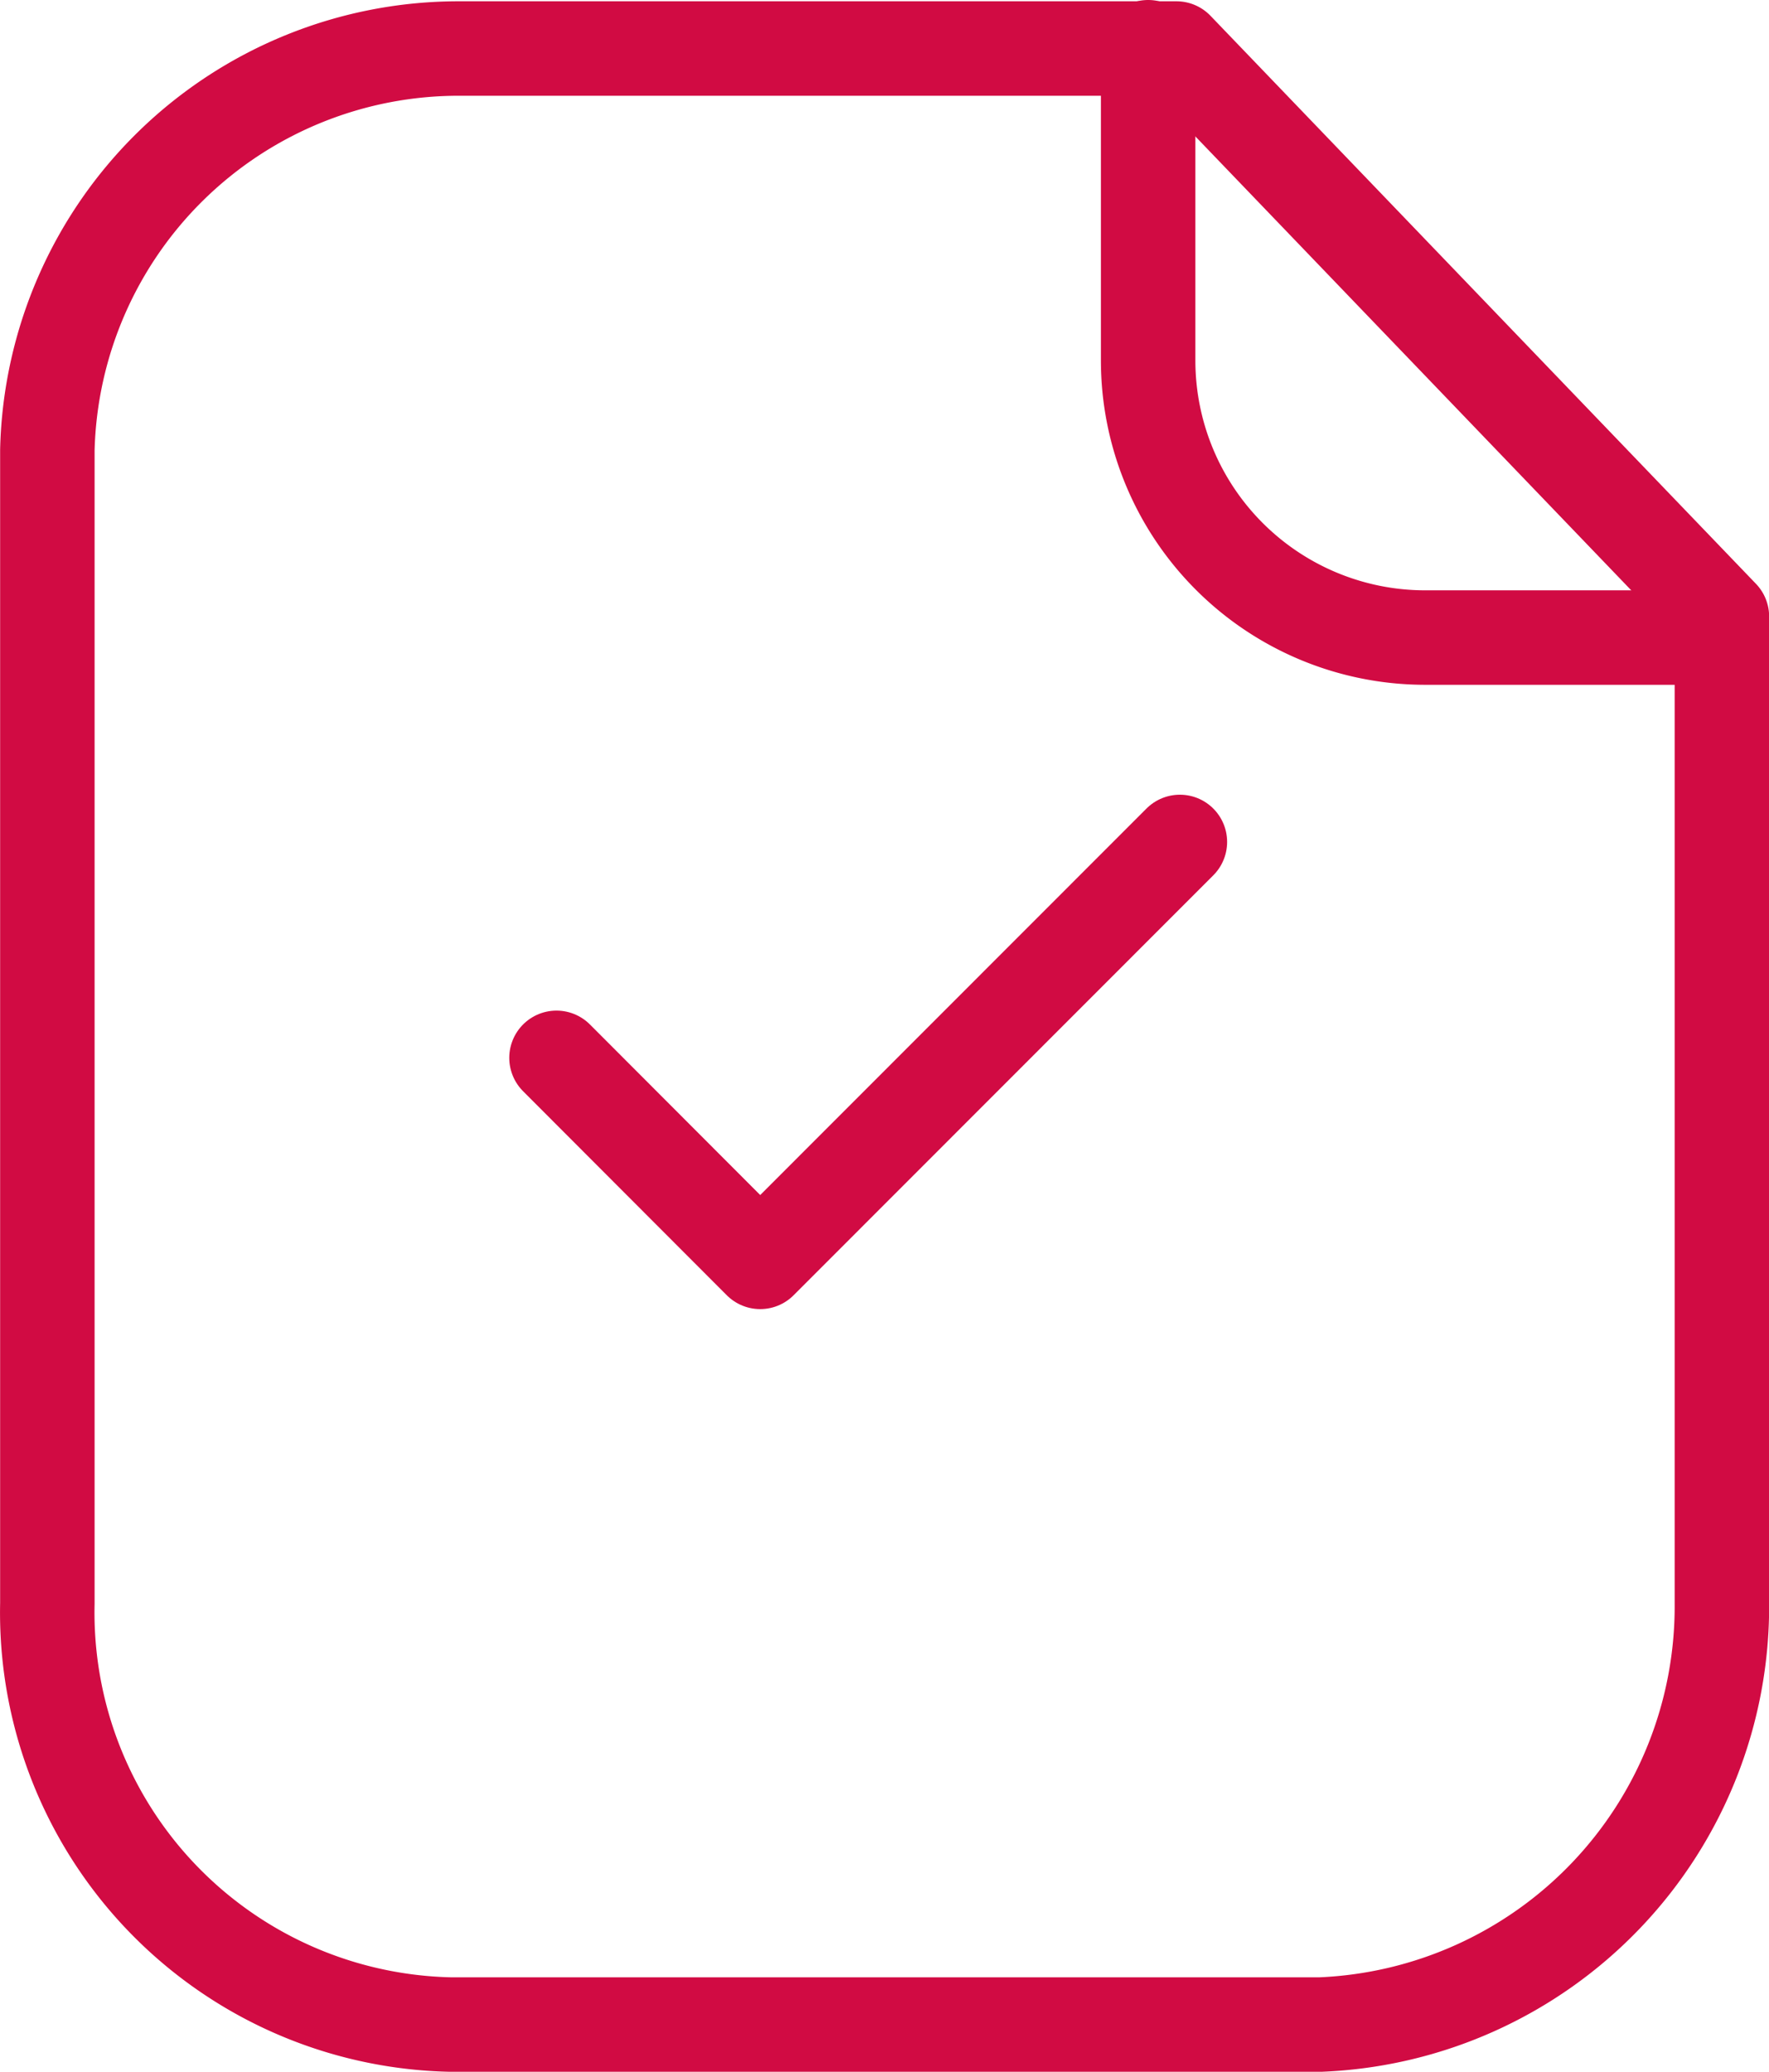
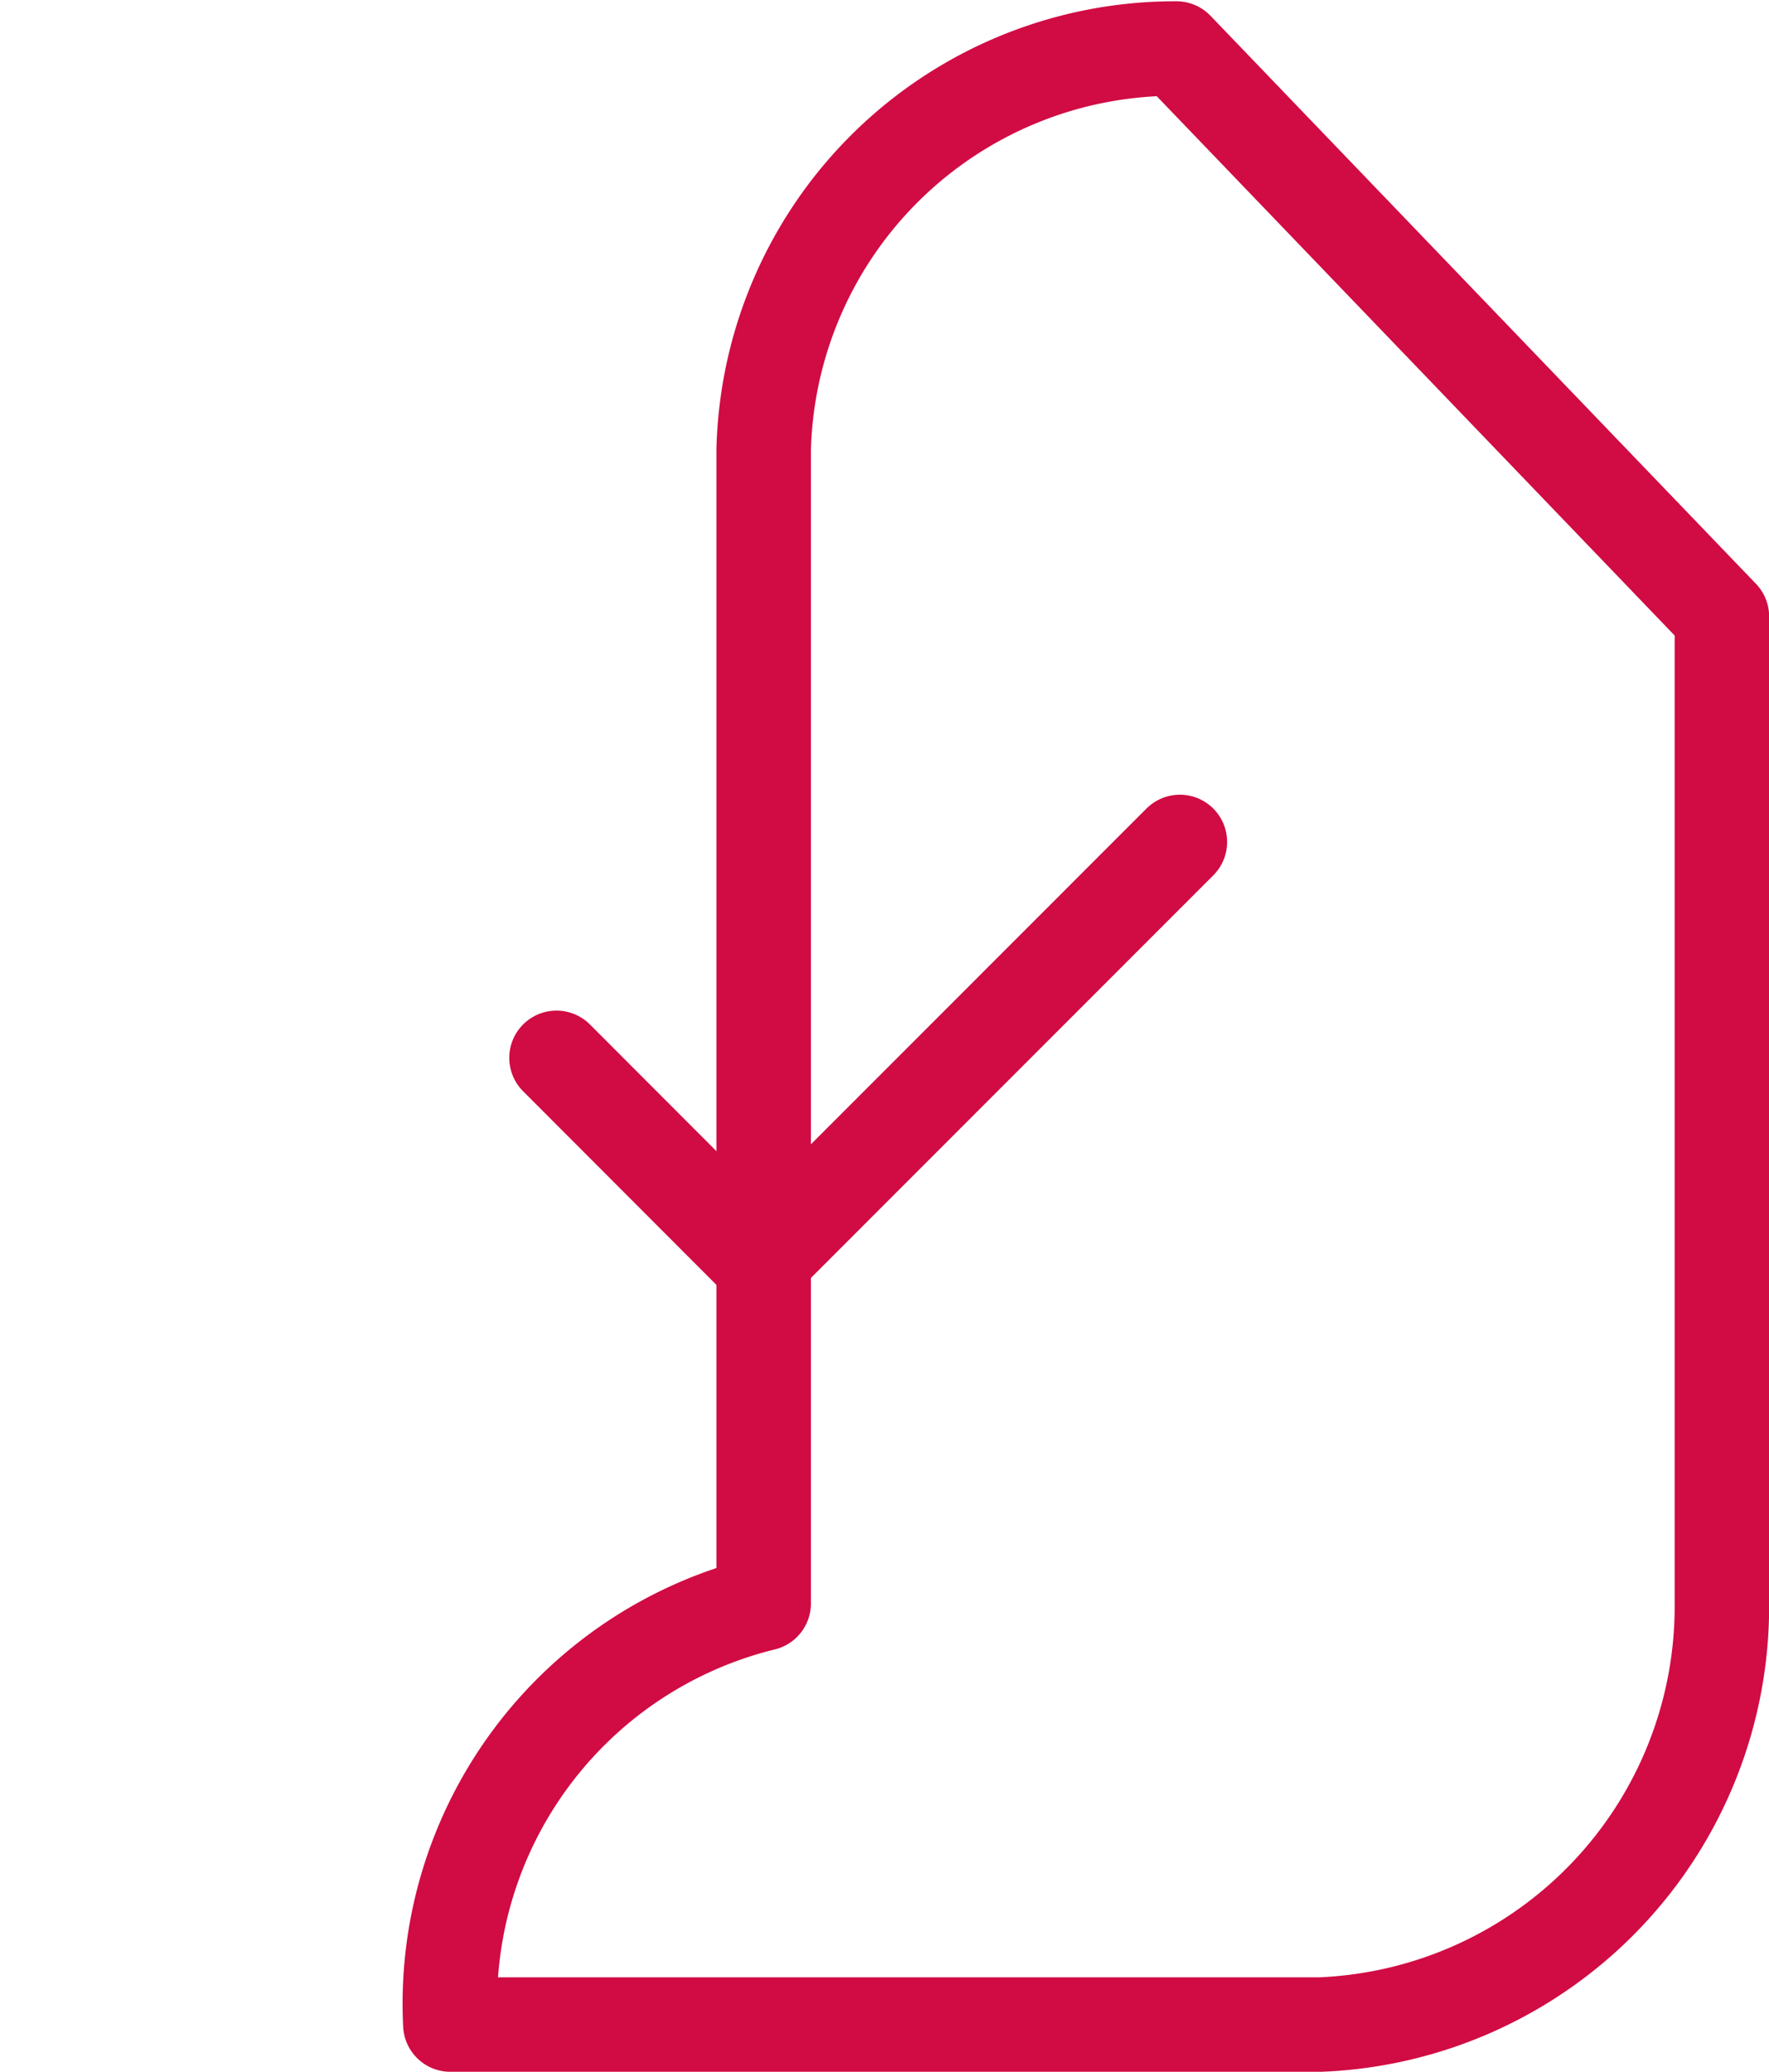
<svg xmlns="http://www.w3.org/2000/svg" width="56.179" height="65.793" viewBox="0 0 56.179 65.793">
  <g id="Established_icon" data-name="Established icon" transform="translate(1.501 1.5)">
    <g id="Iconly_Light_Paper" data-name="Iconly Light Paper">
      <g id="Paper-4">
-         <path id="Stroke_1-5" data-name="Stroke 1-5" d="M519.359,691.666H496.611a13.065,13.065,0,0,0-13.109,12.75v36.629A13.085,13.085,0,0,0,496.3,754.415c.106,0,.209,0,.315,0h27.316a13.289,13.289,0,0,0,12.75-13.372v-31.34Z" transform="translate(-483.499 -691.625)" fill="none" stroke="#d10b43" stroke-linecap="round" stroke-linejoin="round" stroke-width="3" />
-         <path id="Stroke_3-5" data-name="Stroke 3-5" d="M493.724,691.654V701.6a8.8,8.8,0,0,0,8.78,8.8h9.42" transform="translate(-458.763 -691.654)" fill="none" stroke="#d10b43" stroke-linecap="round" stroke-linejoin="round" stroke-width="3" />
+         <path id="Stroke_1-5" data-name="Stroke 1-5" d="M519.359,691.666a13.065,13.065,0,0,0-13.109,12.75v36.629A13.085,13.085,0,0,0,496.3,754.415c.106,0,.209,0,.315,0h27.316a13.289,13.289,0,0,0,12.75-13.372v-31.34Z" transform="translate(-483.499 -691.625)" fill="none" stroke="#d10b43" stroke-linecap="round" stroke-linejoin="round" stroke-width="3" />
      </g>
    </g>
    <path id="Stroke_3-62" data-name="Stroke 3-62" d="M488.229,705.89l6.469,6.479,13.328-13.335" transform="translate(-472.057 -673.798)" fill="none" stroke="#d10b43" stroke-linecap="round" stroke-linejoin="round" stroke-width="3" />
  </g>
</svg>